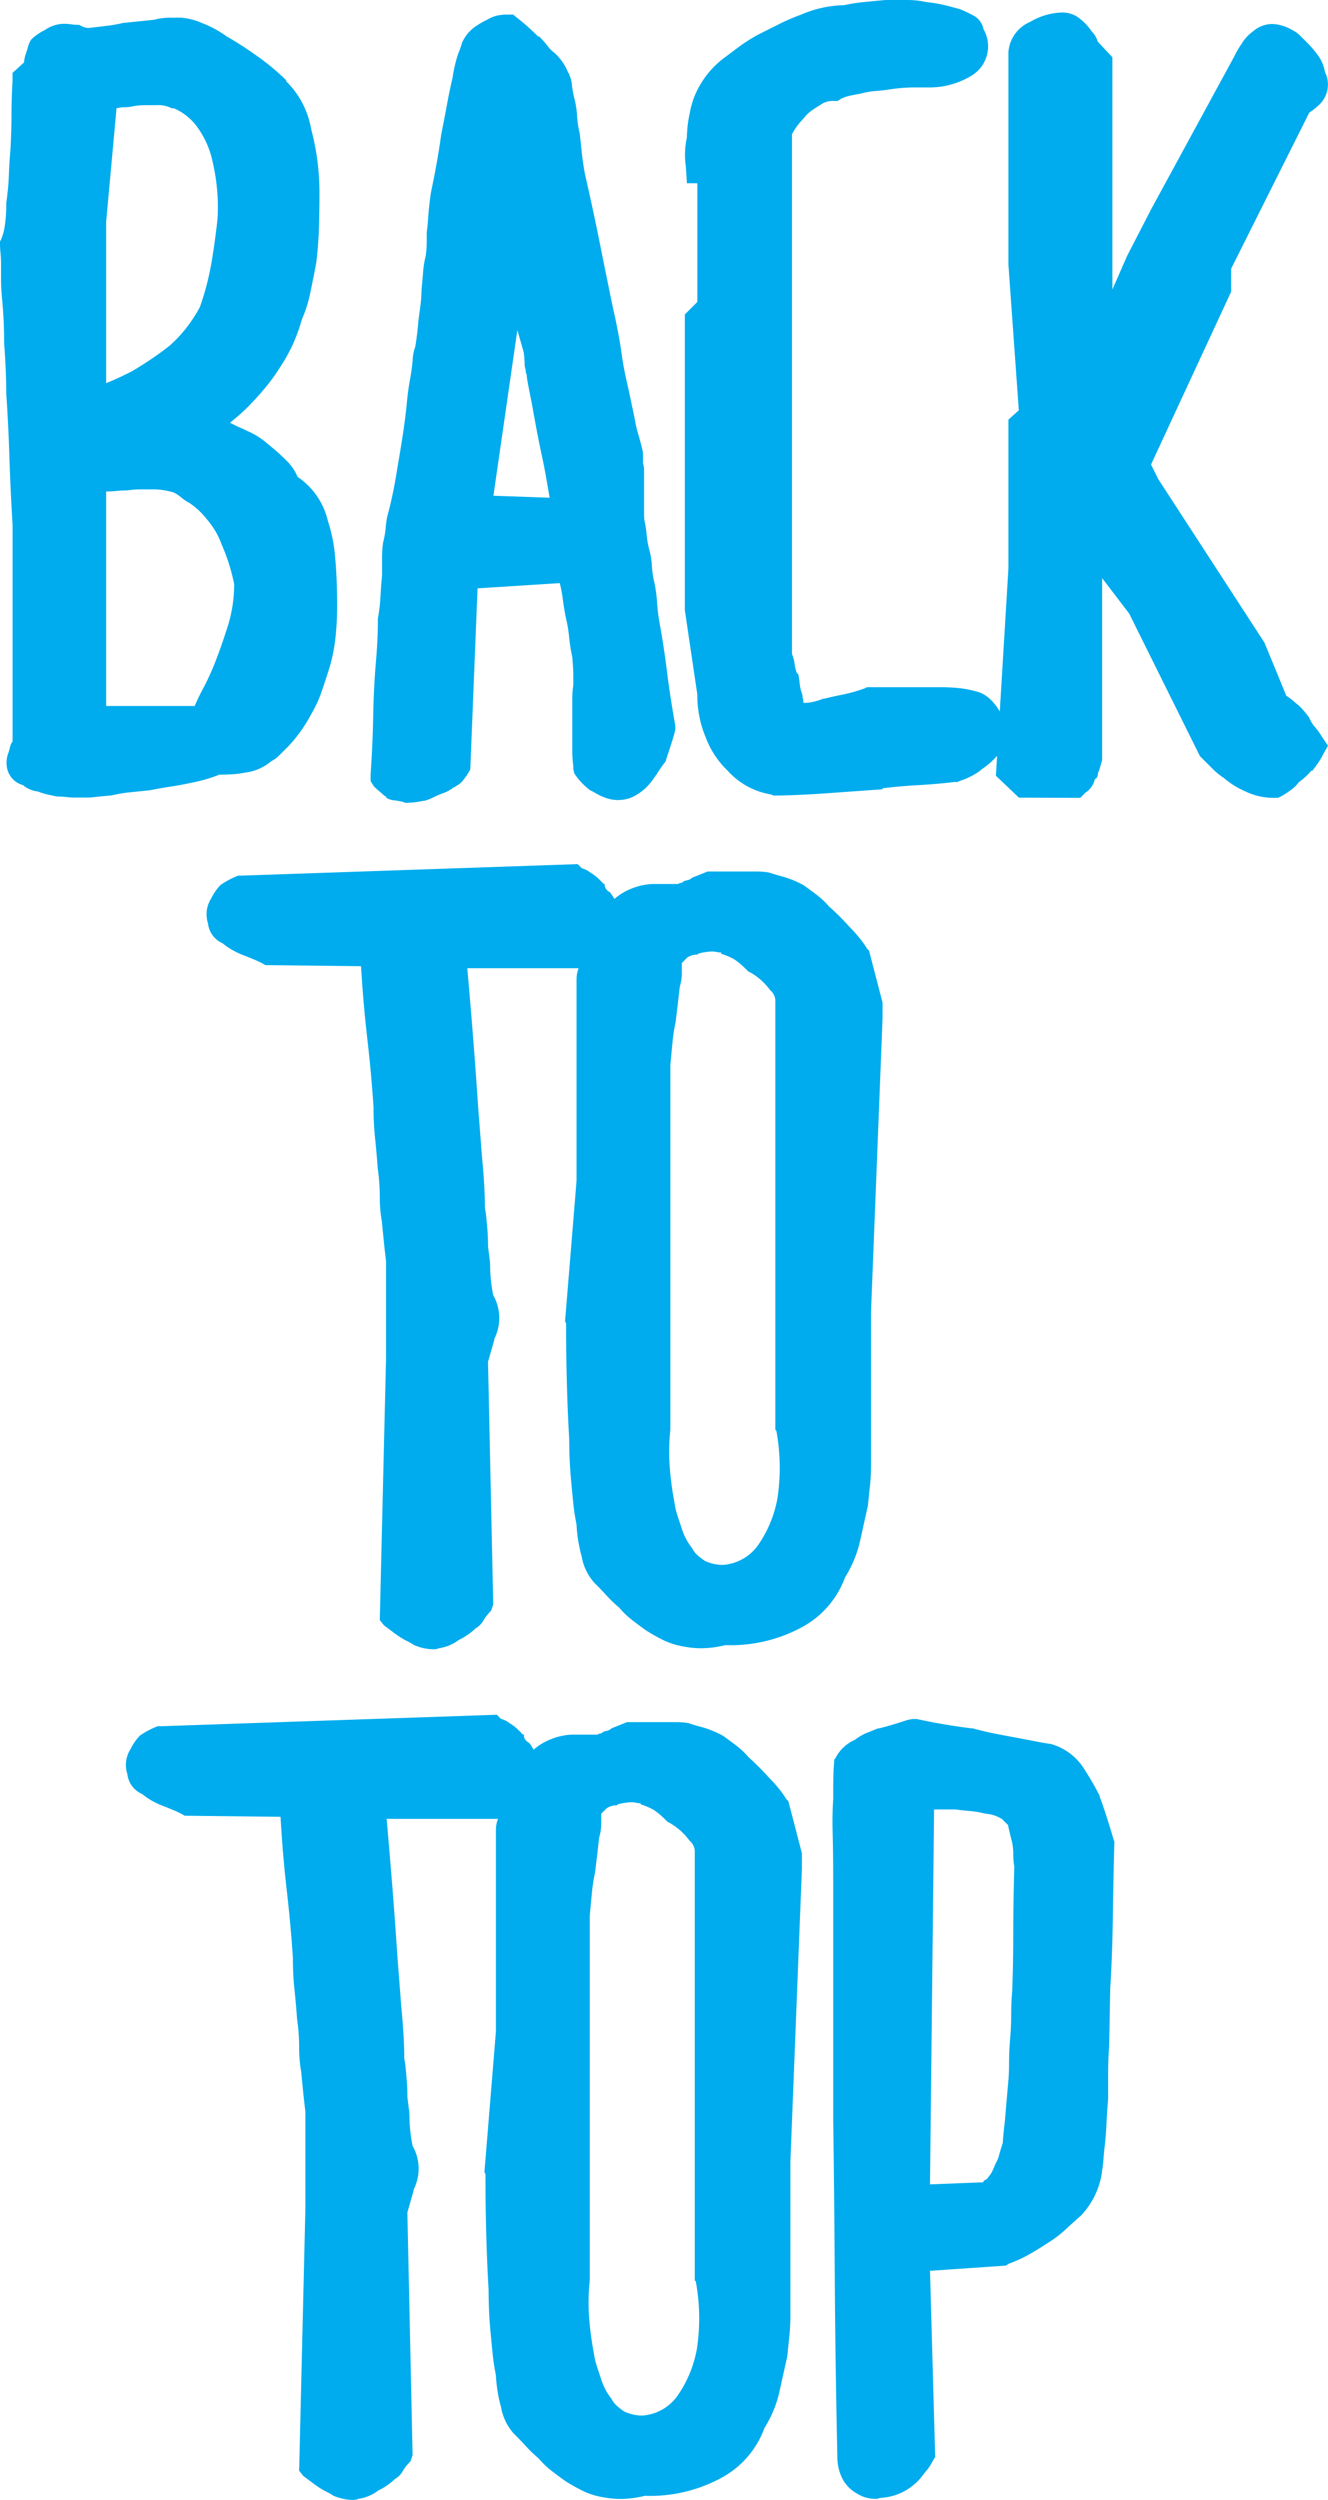
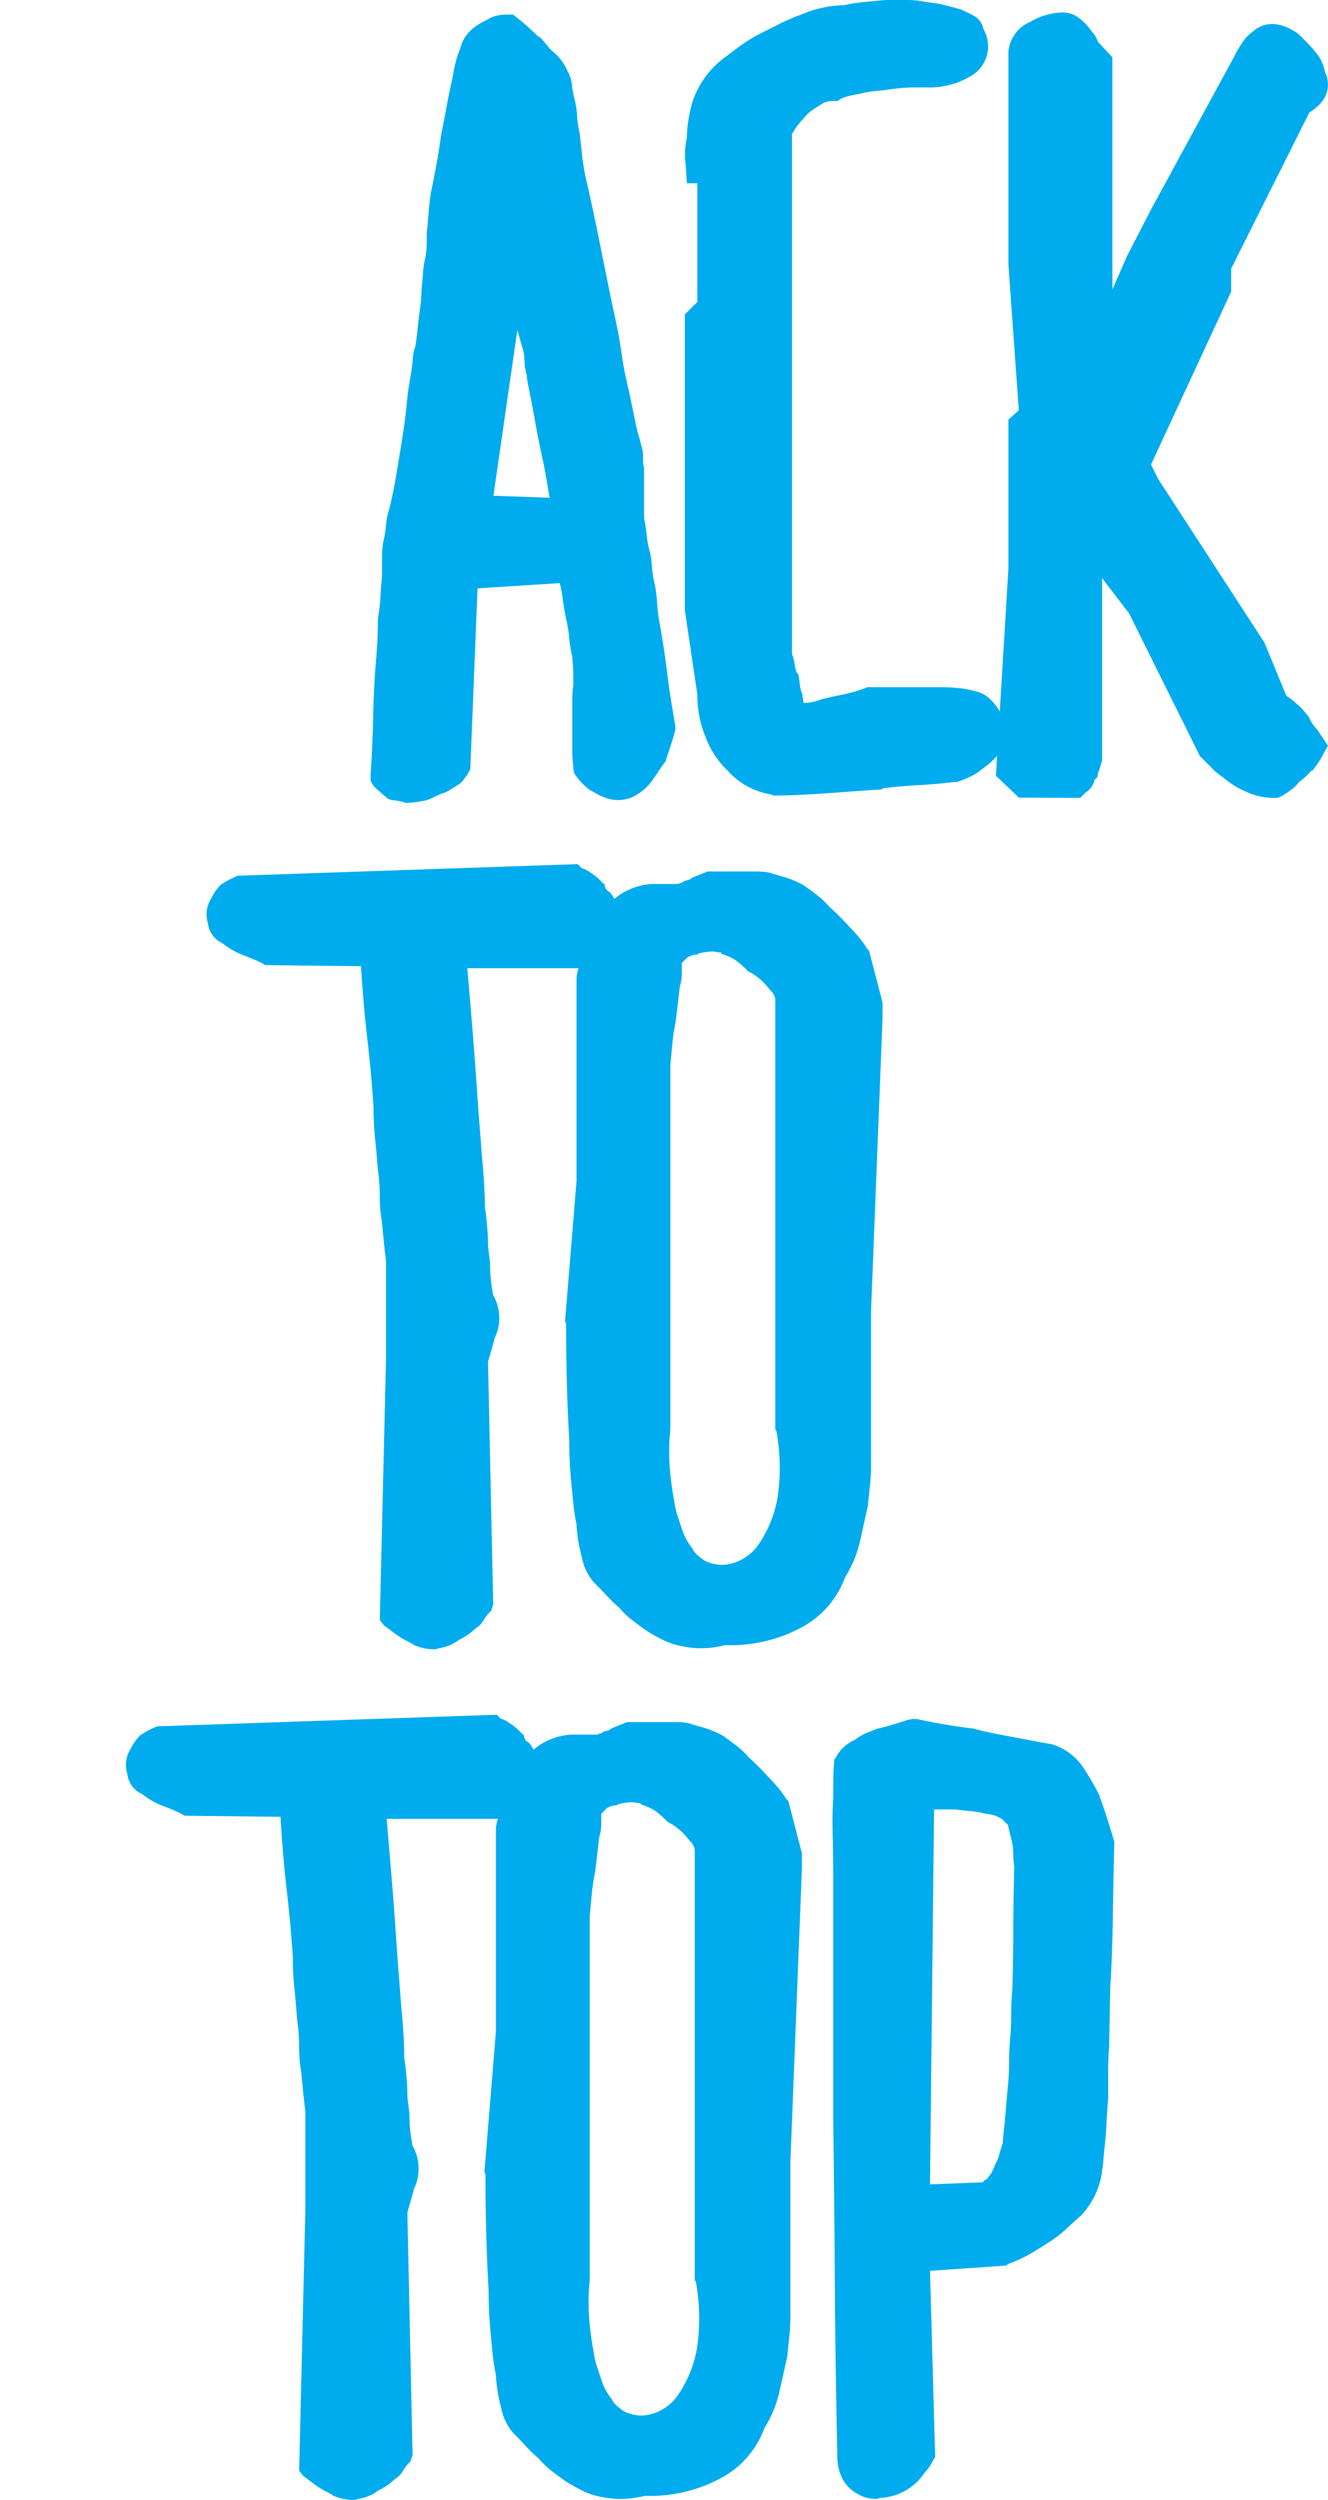
<svg xmlns="http://www.w3.org/2000/svg" id="Group_967" data-name="Group 967" width="57.747" height="108.652" viewBox="0 0 57.747 108.652">
  <defs>
    <clipPath id="clip-path">
      <rect id="Rectangle_332" data-name="Rectangle 332" width="57.747" height="108.652" transform="translate(0 0)" fill="none" />
    </clipPath>
  </defs>
  <g id="Group_966" data-name="Group 966" clip-path="url(#clip-path)">
-     <path id="Path_29945" data-name="Path 29945" d="M1.629,34.4A1.232,1.232,0,0,1,1,34.123a.958.958,0,0,1-.679-.679,1.193,1.193,0,0,1,.045-.724,2.307,2.307,0,0,0,.068-.248.692.692,0,0,1,.113-.249V22.809Q.451,21.225.407,19.822T.272,17.107q0-.5-.023-1.041T.181,14.934c0-.362-.008-.693-.023-1s-.038-.617-.068-.95c-.03-.3-.045-.573-.045-.814v-.679c0-.181-.008-.347-.022-.5A3.551,3.551,0,0,1,0,10.635V10.5l.045-.09A2.223,2.223,0,0,0,.2,9.866,6.066,6.066,0,0,0,.272,8.825c.06-.423.1-.822.113-1.2s.037-.747.068-1.108C.482,6,.5,5.506.5,5.023s.015-.98.045-1.494V3.167l.5-.452a1.438,1.438,0,0,1,.09-.407c.03-.091.061-.188.091-.3a1.022,1.022,0,0,1,.136-.294,2.243,2.243,0,0,1,.588-.407,1.462,1.462,0,0,1,.815-.272,2.419,2.419,0,0,1,.339.023,1.952,1.952,0,0,0,.294.022H3.44l.09.046a.715.715,0,0,0,.317.09c.271-.029.527-.06.769-.09A5.979,5.979,0,0,0,5.34,1L6.7.859a2.741,2.741,0,0,1,.656-.09h.521A2.8,2.8,0,0,1,8.78,1a4.761,4.761,0,0,1,1.086.588c.211.122.422.249.634.385s.422.279.633.43a10.048,10.048,0,0,1,1.313,1.086v.045a3.824,3.824,0,0,1,1.086,2.082A10.91,10.91,0,0,1,13.8,6.969a11.039,11.039,0,0,1,.091,1.448q0,.771-.023,1.494c-.015.482-.053.981-.113,1.493q-.135.724-.271,1.358a5.585,5.585,0,0,1-.362,1.131,7.1,7.1,0,0,1-.951,2.082,8.49,8.49,0,0,1-.679.928q-.362.431-.724.792-.182.182-.362.34T10,18.374l.271.136q.09.045.2.09c.075.03.173.076.294.136a3.267,3.267,0,0,1,.86.543c.151.121.286.234.407.34s.256.233.408.384a2.087,2.087,0,0,1,.5.724,3.147,3.147,0,0,1,1.313,1.9,6.639,6.639,0,0,1,.317,1.561q.09.929.09,2.15a12.761,12.761,0,0,1-.068,1.335,7.517,7.517,0,0,1-.248,1.29c-.122.392-.242.762-.363,1.109a5.212,5.212,0,0,1-.452.973,6.239,6.239,0,0,1-1,1.4l-.385.384a1.291,1.291,0,0,1-.339.249,2.171,2.171,0,0,1-1.131.5,4.255,4.255,0,0,1-.5.068c-.181.015-.393.023-.634.023-.151.06-.324.121-.52.181a7.665,7.665,0,0,1-.747.181c-.272.061-.559.113-.86.158s-.6.1-.9.159l-.883.09a5.945,5.945,0,0,0-.792.136q-.543.045-.724.068a2.174,2.174,0,0,1-.271.022H3.258a2.759,2.759,0,0,1-.362-.022,3.305,3.305,0,0,0-.407-.023c-.151-.03-.294-.06-.43-.09a2.816,2.816,0,0,1-.43-.136m5.748-19.37a5.744,5.744,0,0,0,.724-.77,6.644,6.644,0,0,0,.588-.9,12.005,12.005,0,0,0,.521-2.015q.157-.972.249-1.833a8.411,8.411,0,0,0-.046-1.516,8.933,8.933,0,0,0-.226-1.2A3.932,3.932,0,0,0,8.508,5.43a2.434,2.434,0,0,0-.95-.724H7.467a1.24,1.24,0,0,0-.633-.136h-.5a3.317,3.317,0,0,0-.543.046,1.5,1.5,0,0,1-.362.045,1.54,1.54,0,0,0-.362.045L4.616,9.639v7.015c.151-.06.324-.136.521-.226s.384-.182.565-.272a14.651,14.651,0,0,0,1.675-1.131M8.463,30.684q.18-.408.362-.747t.362-.747q.316-.723.679-1.855a6.121,6.121,0,0,0,.317-1.946,8.377,8.377,0,0,0-.543-1.72,3.427,3.427,0,0,0-.634-1.086,3.349,3.349,0,0,0-.769-.724,1.639,1.639,0,0,1-.34-.227,1.741,1.741,0,0,0-.339-.226,3.2,3.2,0,0,0-.815-.136H6.132a4.5,4.5,0,0,0-.611.045c-.151,0-.3.008-.452.023a4.308,4.308,0,0,1-.453.023v9.323Z" fill="#00aced" />
    <path id="Path_29946" data-name="Path 29946" d="M16.7,34.577a2.646,2.646,0,0,0-.2-.181,2.8,2.8,0,0,1-.249-.227l-.136-.226v-.271q.09-1.312.113-2.535t.113-2.308c.03-.332.052-.656.068-.973s.023-.64.023-.973a7.594,7.594,0,0,0,.113-.951c.015-.3.037-.6.068-.9v-.77a4.848,4.848,0,0,1,.045-.679,4.175,4.175,0,0,0,.113-.634,4.427,4.427,0,0,1,.068-.5c.06-.211.12-.453.181-.724s.12-.573.181-.905q.09-.545.181-1.087T17.56,18.6q.09-.633.136-1.132t.136-.995a7.988,7.988,0,0,0,.113-.838,1.848,1.848,0,0,1,.113-.565q.09-.543.136-1.132c.029-.21.06-.437.09-.679a5.516,5.516,0,0,0,.046-.678c.029-.272.052-.521.067-.747a3.941,3.941,0,0,1,.114-.7,5.19,5.19,0,0,0,.045-.588v-.453q.043-.315.068-.7t.113-1.018c.09-.423.173-.844.249-1.267s.143-.845.2-1.267q.137-.68.249-1.29c.075-.408.159-.807.249-1.2a5.814,5.814,0,0,1,.249-1.041,3.332,3.332,0,0,0,.158-.452,1.7,1.7,0,0,1,.544-.679A3.632,3.632,0,0,1,21.181.86a1.459,1.459,0,0,1,.43-.181,1.976,1.976,0,0,1,.43-.045h.271l.226.181c.151.121.3.242.43.362s.279.256.43.407h.046a4.306,4.306,0,0,1,.362.407,1.532,1.532,0,0,0,.316.317,2.318,2.318,0,0,1,.589.86l.045.046v.044a1.217,1.217,0,0,1,.113.431,4.062,4.062,0,0,0,.113.611,4.069,4.069,0,0,1,.113.746,4.066,4.066,0,0,0,.113.747c.03.272.061.551.091.838s.075.595.136.927q.362,1.584.656,3.055t.566,2.783q.271,1.177.407,2.218.09.543.2,1.018t.2.928q.09.408.159.769a4.842,4.842,0,0,0,.158.634c.091.332.143.536.159.611a1.138,1.138,0,0,1,.022.2v.362a1.087,1.087,0,0,1,.045.339v1.878a1.633,1.633,0,0,0,.046.407,5.006,5.006,0,0,1,.068.5,3.94,3.94,0,0,0,.113.634,3.336,3.336,0,0,1,.113.7,3.983,3.983,0,0,0,.113.747,6.162,6.162,0,0,1,.113.86,7.411,7.411,0,0,0,.113.9c.12.664.227,1.358.317,2.082s.211,1.509.362,2.354v.18l-.045.181q-.091.318-.181.589t-.181.543v.045a4.5,4.5,0,0,0-.294.407c-.076.122-.159.242-.249.363a2.266,2.266,0,0,1-.951.814,1.581,1.581,0,0,1-1.176,0,2.432,2.432,0,0,1-.34-.158c-.075-.045-.174-.1-.294-.159a2.966,2.966,0,0,1-.679-.724l-.045-.181v-.136a5.331,5.331,0,0,1-.045-.656V30.345a4.092,4.092,0,0,1,.045-.566v-.43c0-.2-.016-.459-.045-.792a7.1,7.1,0,0,1-.136-.86,5.769,5.769,0,0,0-.136-.814c-.061-.3-.106-.573-.136-.814a6.152,6.152,0,0,0-.135-.725l-3.576.227-.316,7.874-.136.227c-.061.09-.129.181-.2.271a.9.9,0,0,1-.294.226l-.045.046h-.046a1.446,1.446,0,0,1-.5.271c-.152.061-.287.121-.408.181a1.8,1.8,0,0,1-.362.136H18.42a3.836,3.836,0,0,1-.679.09.356.356,0,0,1-.226-.045c-.151-.03-.287-.053-.408-.068a.725.725,0,0,1-.316-.113v-.045Zm7.2-12.944c-.061-.362-.121-.708-.181-1.041s-.121-.633-.181-.9q-.135-.633-.226-1.131t-.181-1c-.091-.452-.152-.761-.181-.928a2.222,2.222,0,0,1-.046-.339.505.505,0,0,1-.045-.226.634.634,0,0,1-.045-.272,3.953,3.953,0,0,0-.045-.5l-.272-.95-1.041,7.2Z" fill="#00aced" />
    <path id="Path_29947" data-name="Path 29947" d="M29.824,7.241a3.525,3.525,0,0,1,.045-1.267A5.364,5.364,0,0,1,30,4.887a3.54,3.54,0,0,1,.407-1.131,3.949,3.949,0,0,1,1-1.177l.724-.543a7.084,7.084,0,0,1,.86-.543l.9-.452a8.687,8.687,0,0,1,.951-.407A4.912,4.912,0,0,1,36.7.226a7.584,7.584,0,0,1,.86-.136q.451-.045.951-.09h.927a3.861,3.861,0,0,1,.837.09,5.907,5.907,0,0,1,.815.136c.241.061.468.121.679.181a6.137,6.137,0,0,1,.566.272.837.837,0,0,1,.43.588A1.486,1.486,0,0,1,42.225,3.3a3.476,3.476,0,0,1-1.766.5h-.724c-.151,0-.317.007-.5.022s-.377.038-.588.068q-.271.045-.588.068a3.129,3.129,0,0,0-.634.113c-.181.03-.339.061-.475.09a1.724,1.724,0,0,0-.385.136l-.135.091h-.181a.912.912,0,0,0-.589.181c-.151.09-.279.174-.385.249a1.8,1.8,0,0,0-.339.339,3.075,3.075,0,0,0-.271.317,2.368,2.368,0,0,0-.227.362V28.421a1.731,1.731,0,0,1,.114.43,1.542,1.542,0,0,0,.113.43h.045c.029.151.052.3.067.453a1.623,1.623,0,0,0,.114.452.7.7,0,0,0,.023.181.809.809,0,0,1,.022.182,1.989,1.989,0,0,0,.43-.046,2.709,2.709,0,0,0,.43-.136h.045q.362-.09.815-.181a6.488,6.488,0,0,0,.95-.271l.091-.046h3.213a7.076,7.076,0,0,1,.86.046,4.556,4.556,0,0,1,.679.136q.768.182,1.267,1.357l.091.136v.181a1.64,1.64,0,0,1-.453,1.132,3.535,3.535,0,0,1-.679.588l-.045.045a3.119,3.119,0,0,1-.9.453l-.091.045H41.5q-.77.092-1.561.136t-1.561.136v.045l-1.268.09-1.267.091q-.678.045-1.222.067c-.362.016-.679.023-.95.023h-.045l-.091-.045a3.239,3.239,0,0,1-1.9-1.041,3.894,3.894,0,0,1-.95-1.448,4.722,4.722,0,0,1-.362-1.856l-.543-3.666V13.667l.543-.543V7.965h-.453Z" fill="#00aced" />
    <path id="Path_29948" data-name="Path 29948" d="M44.306,34.667l-1-.95.544-9.007V18.239l.452-.407-.452-6.337V2.263A1.551,1.551,0,0,1,44.8.95a2.86,2.86,0,0,1,1.4-.407,1.21,1.21,0,0,1,.815.317,2.372,2.372,0,0,1,.452.5,1.139,1.139,0,0,1,.271.452l.634.679V12.582l.634-1.449L50.054,9.1l3.62-6.653a3.685,3.685,0,0,1,.317-.543,1.764,1.764,0,0,1,.5-.543,1.262,1.262,0,0,1,.86-.317,1.862,1.862,0,0,1,.86.272,1.308,1.308,0,0,1,.339.249l.34.339a5.219,5.219,0,0,1,.452.543,1.8,1.8,0,0,1,.272.679,1.215,1.215,0,0,1-.272,1.448,2.7,2.7,0,0,1-.407.317l-3.4,6.788v1l-3.484,7.513.316.633,4.617,7.106.95,2.308a2.727,2.727,0,0,1,.408.317,1.937,1.937,0,0,1,.316.294c.091.106.181.219.272.339a1.367,1.367,0,0,0,.249.407,2.921,2.921,0,0,1,.294.408l.271.407-.226.408a2.841,2.841,0,0,1-.2.339c-.076.106-.158.219-.249.339h-.046a3.078,3.078,0,0,1-.543.5,1.561,1.561,0,0,1-.317.317,4.788,4.788,0,0,1-.407.272l-.181.09h-.226a2.785,2.785,0,0,1-1.177-.271,3.687,3.687,0,0,1-.95-.589,3.169,3.169,0,0,1-.5-.407l-.453-.453-.09-.09-3.078-6.2-1.176-1.538v7.92l-.136.452-.046.091c0,.151-.044.242-.135.272a.924.924,0,0,1-.408.588l-.226.226Z" fill="#00aced" />
    <path id="Path_29949" data-name="Path 29949" d="M16.247,48.193q-.091-1.448-.271-3.009T15.7,41.993l-4.073-.046H11.54a3.917,3.917,0,0,0-.5-.248q-.27-.113-.5-.2a3.234,3.234,0,0,1-.86-.5,1.067,1.067,0,0,1-.634-.86,1.276,1.276,0,0,1,.136-1.086,2.277,2.277,0,0,1,.407-.588,3.688,3.688,0,0,1,.77-.408H10.5l14.619-.5.181.181a.93.93,0,0,1,.362.181,1.923,1.923,0,0,1,.362.271c.09.091.165.167.226.227h.045v.09a.42.42,0,0,0,.226.271A1.852,1.852,0,0,1,26.928,40a2.066,2.066,0,0,1-.091.61c-.06.2-.121.385-.181.566a2.513,2.513,0,0,1-.52.543,1.754,1.754,0,0,1-.656.317,1.283,1.283,0,0,1-.385.046H20.32q.136,1.539.249,2.964t.2,2.738c.029.423.06.822.09,1.2s.061.777.091,1.2q.135,1.358.136,2.308l.045.272q.043.408.068.747t.022.656q.045.363.068.543a2.461,2.461,0,0,1,.023.272,6.655,6.655,0,0,0,.136,1.312,2.007,2.007,0,0,1,.045,1.9v.045l-.272.951.227,10.544-.091.272a1.98,1.98,0,0,0-.339.43.914.914,0,0,1-.34.339,2.757,2.757,0,0,1-.724.5,1.874,1.874,0,0,1-.86.361.63.63,0,0,1-.271.046,2.213,2.213,0,0,1-.815-.181,3.05,3.05,0,0,0-.317-.182,2.711,2.711,0,0,1-.316-.181c-.091-.06-.2-.135-.317-.226l-.362-.271-.181-.227.271-11.359V54.8c-.03-.241-.061-.5-.09-.793s-.061-.6-.091-.927a6.024,6.024,0,0,1-.09-1.086,8.7,8.7,0,0,0-.091-1.222q-.045-.633-.113-1.29a12.592,12.592,0,0,1-.068-1.29" fill="#00aced" />
    <path id="Path_29950" data-name="Path 29950" d="M36.069,39.414a11.224,11.224,0,0,1,.86.86,6.245,6.245,0,0,1,.43.475,4.078,4.078,0,0,1,.34.475l.09.091.588,2.262v.679l-.5,12.717v6.653a9.2,9.2,0,0,1-.045.928c-.031.287-.062.581-.091.883-.061.271-.121.543-.181.814s-.121.544-.181.815a5.17,5.17,0,0,1-.634,1.493,4.018,4.018,0,0,1-1.81,2.128,6.5,6.5,0,0,1-3.394.814,4.316,4.316,0,0,1-1.041.136,3.673,3.673,0,0,1-.43-.023c-.136-.015-.279-.037-.43-.067a3.239,3.239,0,0,1-.815-.272c-.242-.121-.483-.256-.724-.408q-.317-.225-.611-.452a3.774,3.774,0,0,1-.565-.543,5.578,5.578,0,0,1-.544-.521c-.181-.2-.362-.385-.543-.565a2.3,2.3,0,0,1-.543-1.132,6.452,6.452,0,0,1-.226-1.4q-.092-.452-.136-.882c-.03-.287-.061-.6-.09-.928-.031-.3-.053-.611-.068-.928s-.023-.64-.023-.973q-.135-2.307-.136-5.023l-.045-.091.5-6.109V42.582a1.337,1.337,0,0,1,.09-.5,7.536,7.536,0,0,1,.182-.951,2.508,2.508,0,0,1,.407-.9,4.031,4.031,0,0,1,1.222-1.357,2.813,2.813,0,0,1,1.4-.453h1.041a.183.183,0,0,0,.113-.022.177.177,0,0,1,.113-.023.414.414,0,0,1,.226-.114.4.4,0,0,0,.227-.112l.678-.272h2.173a3.2,3.2,0,0,1,.5.045c.181.061.384.121.611.181a4.388,4.388,0,0,1,.792.317l.09.046c.21.151.415.3.611.452a3.283,3.283,0,0,1,.52.5m-3.077,27.7a5.169,5.169,0,0,0,.815-1.991,8.83,8.83,0,0,0-.046-2.942l-.045-.045V43.442a.631.631,0,0,0-.226-.408,2.743,2.743,0,0,0-.86-.769l-.091-.045-.045-.046c-.121-.12-.226-.218-.317-.294s-.181-.143-.271-.2a3.16,3.16,0,0,0-.543-.226V41.4a.98.98,0,0,1-.2-.023,1.061,1.061,0,0,0-.2-.022,2.551,2.551,0,0,0-.588.09l-.045.046a.73.73,0,0,0-.453.136l-.226.226v.475a2.063,2.063,0,0,1-.091.566c-.03.271-.06.536-.09.792s-.061.5-.091.746a7.1,7.1,0,0,0-.135.883c-.031.316-.061.641-.091.973v15.84a9.156,9.156,0,0,0-.023,1.7,13.637,13.637,0,0,0,.2,1.471,3.289,3.289,0,0,0,.136.588q.09.271.181.543a2.6,2.6,0,0,0,.453.86.986.986,0,0,0,.248.317,3.256,3.256,0,0,0,.294.226,1.8,1.8,0,0,0,.815.181,2.052,2.052,0,0,0,1.539-.9" fill="#00aced" />
    <path id="Path_29951" data-name="Path 29951" d="M12.74,85.163q-.091-1.448-.271-3.009T12.2,78.963l-4.073-.046H8.033a3.918,3.918,0,0,0-.5-.248q-.27-.112-.5-.2a3.234,3.234,0,0,1-.86-.5,1.067,1.067,0,0,1-.634-.86,1.276,1.276,0,0,1,.136-1.086,2.277,2.277,0,0,1,.407-.588,3.689,3.689,0,0,1,.77-.408h.135l14.619-.5.181.181a.93.93,0,0,1,.362.181,1.923,1.923,0,0,1,.362.271c.09.091.165.167.226.227h.045v.09a.42.42,0,0,0,.226.271,1.851,1.851,0,0,1,.408,1.223,2.066,2.066,0,0,1-.091.61c-.06.2-.121.385-.181.566a2.513,2.513,0,0,1-.52.543,1.754,1.754,0,0,1-.656.317,1.283,1.283,0,0,1-.385.046H16.813q.136,1.539.249,2.964t.2,2.738c.029.423.06.822.09,1.2s.061.777.091,1.2q.135,1.357.136,2.308l.045.272q.043.408.068.747t.022.656q.045.363.068.543a2.461,2.461,0,0,1,.023.272,6.655,6.655,0,0,0,.136,1.312,2.007,2.007,0,0,1,.045,1.9v.045l-.272.951.227,10.544-.091.272a1.98,1.98,0,0,0-.339.43.914.914,0,0,1-.34.339,2.757,2.757,0,0,1-.724.5,1.874,1.874,0,0,1-.86.361.63.63,0,0,1-.271.046,2.213,2.213,0,0,1-.815-.181,3.05,3.05,0,0,0-.317-.182,2.712,2.712,0,0,1-.316-.181c-.091-.06-.2-.135-.317-.226l-.362-.271-.181-.227.271-11.359V91.771c-.03-.241-.061-.505-.09-.793s-.061-.595-.091-.927a6.024,6.024,0,0,1-.09-1.086,8.7,8.7,0,0,0-.091-1.222q-.045-.633-.113-1.29a12.592,12.592,0,0,1-.068-1.29" fill="#00aced" />
    <path id="Path_29952" data-name="Path 29952" d="M32.562,76.384a11.223,11.223,0,0,1,.86.86q.227.226.43.475a4.078,4.078,0,0,1,.34.475l.09.091.588,2.262v.679l-.5,12.717V100.6a9.217,9.217,0,0,1-.044.928q-.046.43-.091.883c-.061.271-.121.543-.181.814s-.121.544-.181.815a5.17,5.17,0,0,1-.634,1.493,4.018,4.018,0,0,1-1.81,2.128,6.5,6.5,0,0,1-3.394.814,4.317,4.317,0,0,1-1.041.136,3.673,3.673,0,0,1-.43-.023c-.136-.015-.279-.037-.43-.067a3.239,3.239,0,0,1-.815-.272c-.242-.121-.483-.256-.724-.408q-.317-.225-.611-.452a3.774,3.774,0,0,1-.565-.543,5.578,5.578,0,0,1-.544-.521c-.181-.2-.362-.385-.543-.565a2.3,2.3,0,0,1-.543-1.132,6.452,6.452,0,0,1-.226-1.4q-.092-.452-.136-.882c-.03-.287-.061-.6-.09-.928-.031-.3-.053-.611-.068-.928s-.023-.64-.023-.973q-.135-2.307-.136-5.023l-.045-.091.5-6.109V79.552a1.337,1.337,0,0,1,.09-.5,7.536,7.536,0,0,1,.182-.951,2.508,2.508,0,0,1,.407-.9,4.031,4.031,0,0,1,1.222-1.357,2.813,2.813,0,0,1,1.4-.453H25.91a.183.183,0,0,0,.113-.022.177.177,0,0,1,.113-.023.414.414,0,0,1,.226-.114.4.4,0,0,0,.227-.112l.678-.272H29.44a3.2,3.2,0,0,1,.5.045q.271.091.61.181a4.331,4.331,0,0,1,.792.317l.091.046c.211.151.414.3.611.452a3.283,3.283,0,0,1,.52.5m-3.077,27.7a5.169,5.169,0,0,0,.815-1.991,8.83,8.83,0,0,0-.046-2.942l-.045-.045V80.412A.631.631,0,0,0,29.983,80a2.743,2.743,0,0,0-.86-.769l-.091-.045-.045-.046c-.121-.12-.226-.218-.317-.294s-.181-.143-.271-.2a3.16,3.16,0,0,0-.543-.226v-.045a.98.98,0,0,1-.2-.023,1.061,1.061,0,0,0-.2-.022,2.551,2.551,0,0,0-.588.09l-.045.046a.73.73,0,0,0-.453.136l-.226.226V79.3a2.063,2.063,0,0,1-.091.566c-.03.271-.06.536-.09.792s-.061.5-.091.746a7.1,7.1,0,0,0-.135.883c-.031.316-.061.641-.091.973V99.1a9.156,9.156,0,0,0-.023,1.7,13.637,13.637,0,0,0,.2,1.471,3.289,3.289,0,0,0,.136.588q.09.271.181.543a2.6,2.6,0,0,0,.453.86.986.986,0,0,0,.248.317,3.256,3.256,0,0,0,.294.226,1.8,1.8,0,0,0,.815.181,2.052,2.052,0,0,0,1.539-.9" fill="#00aced" />
    <path id="Path_29953" data-name="Path 29953" d="M43.74,98.469l-3.3.226.226,8.1-.09.136a2.141,2.141,0,0,1-.272.43c-.09.106-.181.219-.271.339a2.449,2.449,0,0,1-1.675.86.306.306,0,0,0-.135.023.193.193,0,0,1-.091.022,1.45,1.45,0,0,1-.86-.226,1.562,1.562,0,0,1-.633-.633,2.087,2.087,0,0,1-.227-.951q-.09-4.162-.113-7.852t-.068-6.9V81.678q0-1.086-.022-1.946c-.016-.572-.008-1.086.022-1.539q0-1.086.023-1.357c.015-.181.022-.3.022-.362l.045-.045a1.728,1.728,0,0,1,.861-.815,2.082,2.082,0,0,1,.5-.294l.5-.2h.046q.543-.136,1.221-.362l.227-.045h.181q1.266.271,2.4.407h.045q.5.137.951.226t.95.181c.332.062.612.114.838.159s.445.083.656.113a2.5,2.5,0,0,1,1.358.95,12.444,12.444,0,0,1,.769,1.313V78.1q.271.725.588,1.811l.045.135q-.045,1.72-.067,3.327t-.113,3.054l-.046,2.489q-.045.635-.045,1.2v1.109c-.031.362-.053.7-.068,1.018s-.038.627-.068.928c-.03.242-.053.468-.067.679a4.63,4.63,0,0,1-.069.543v.045A3.451,3.451,0,0,1,47,96.3q-.362.318-.679.611a4.461,4.461,0,0,1-.678.521q-.408.271-.837.52a5.685,5.685,0,0,1-.929.43Zm-3.3-3.53,2.308-.091a.21.21,0,0,1,.113-.113.208.208,0,0,0,.114-.113.914.914,0,0,0,.158-.226c.045-.091.1-.211.158-.362a1.325,1.325,0,0,0,.158-.385c.046-.166.1-.339.159-.521,0-.06.007-.173.023-.339s.037-.369.067-.611c.031-.392.075-.92.136-1.584q.045-.452.045-.95c0-.332.016-.679.046-1.041q.045-.5.045-1.018t.046-1.064q.043-1.176.045-2.535t.045-2.851a3.209,3.209,0,0,1-.045-.543,2.648,2.648,0,0,0-.045-.5c-.031-.12-.061-.241-.091-.362s-.061-.255-.091-.407l-.136-.136c-.03-.029-.06-.06-.09-.09l-.045-.045-.227-.114a1.729,1.729,0,0,0-.5-.113,4.166,4.166,0,0,0-.656-.113c-.2-.015-.4-.037-.612-.068h-.95Z" fill="#00aced" />
  </g>
</svg>